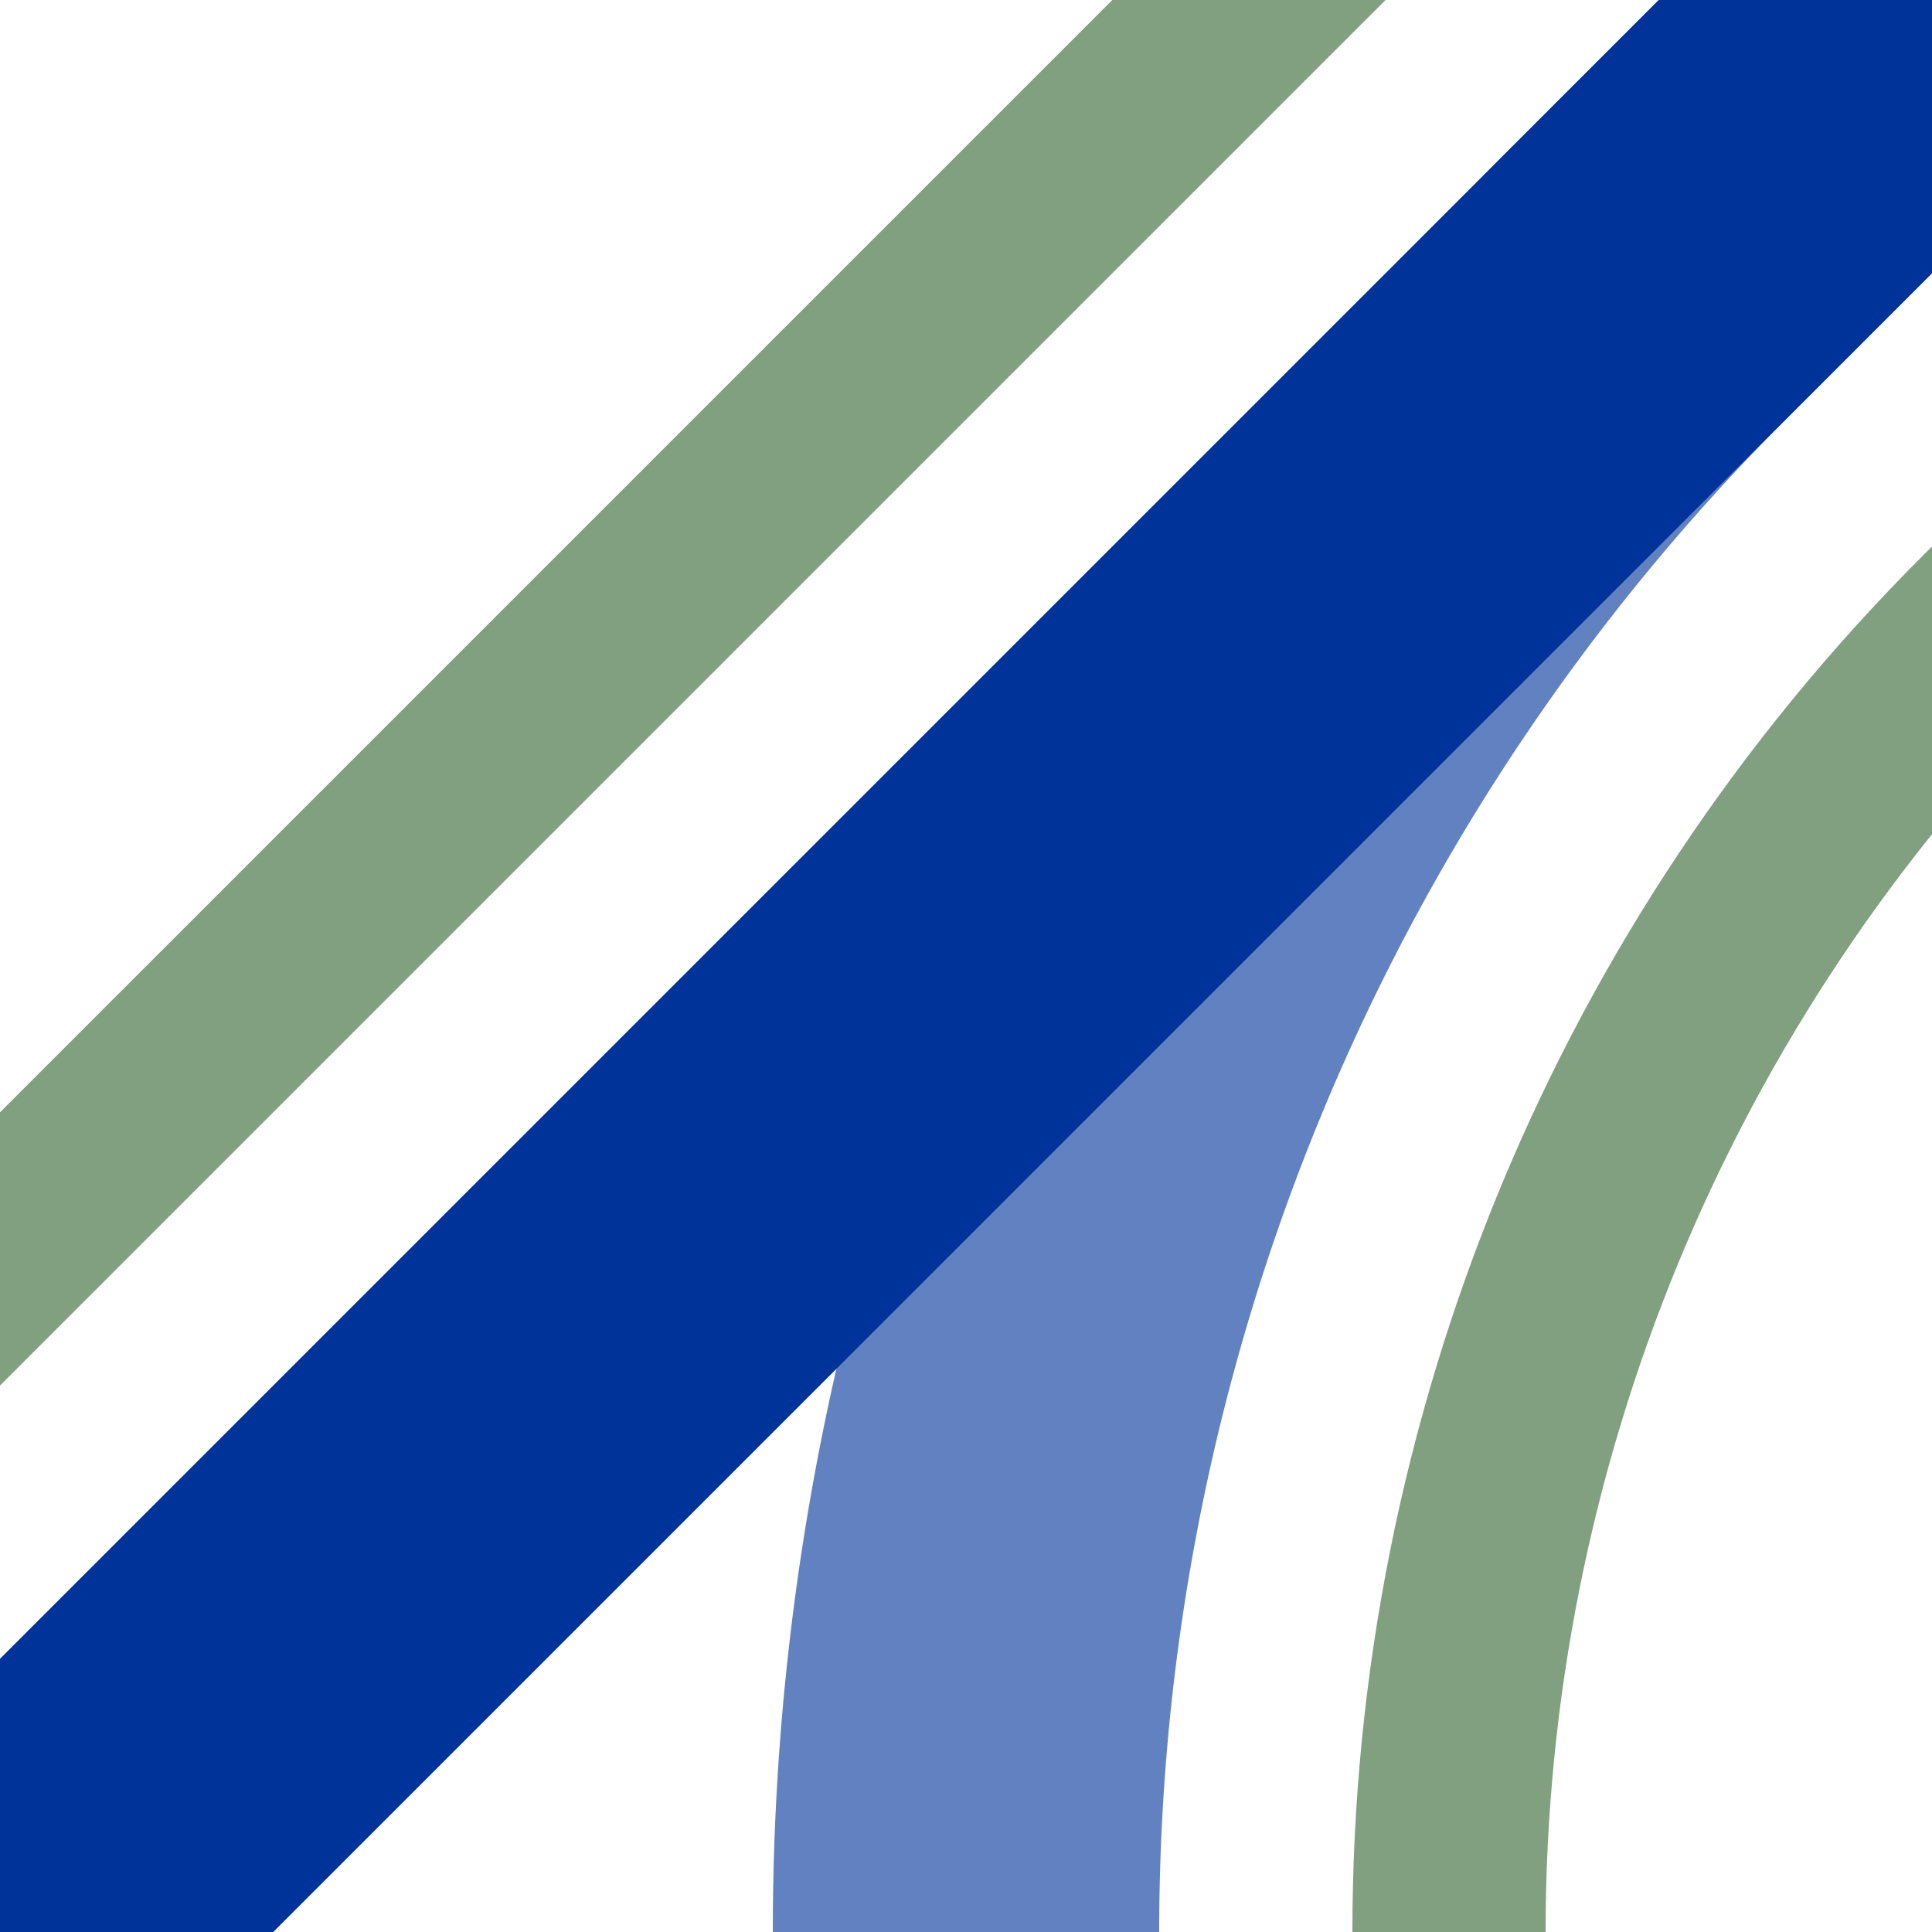
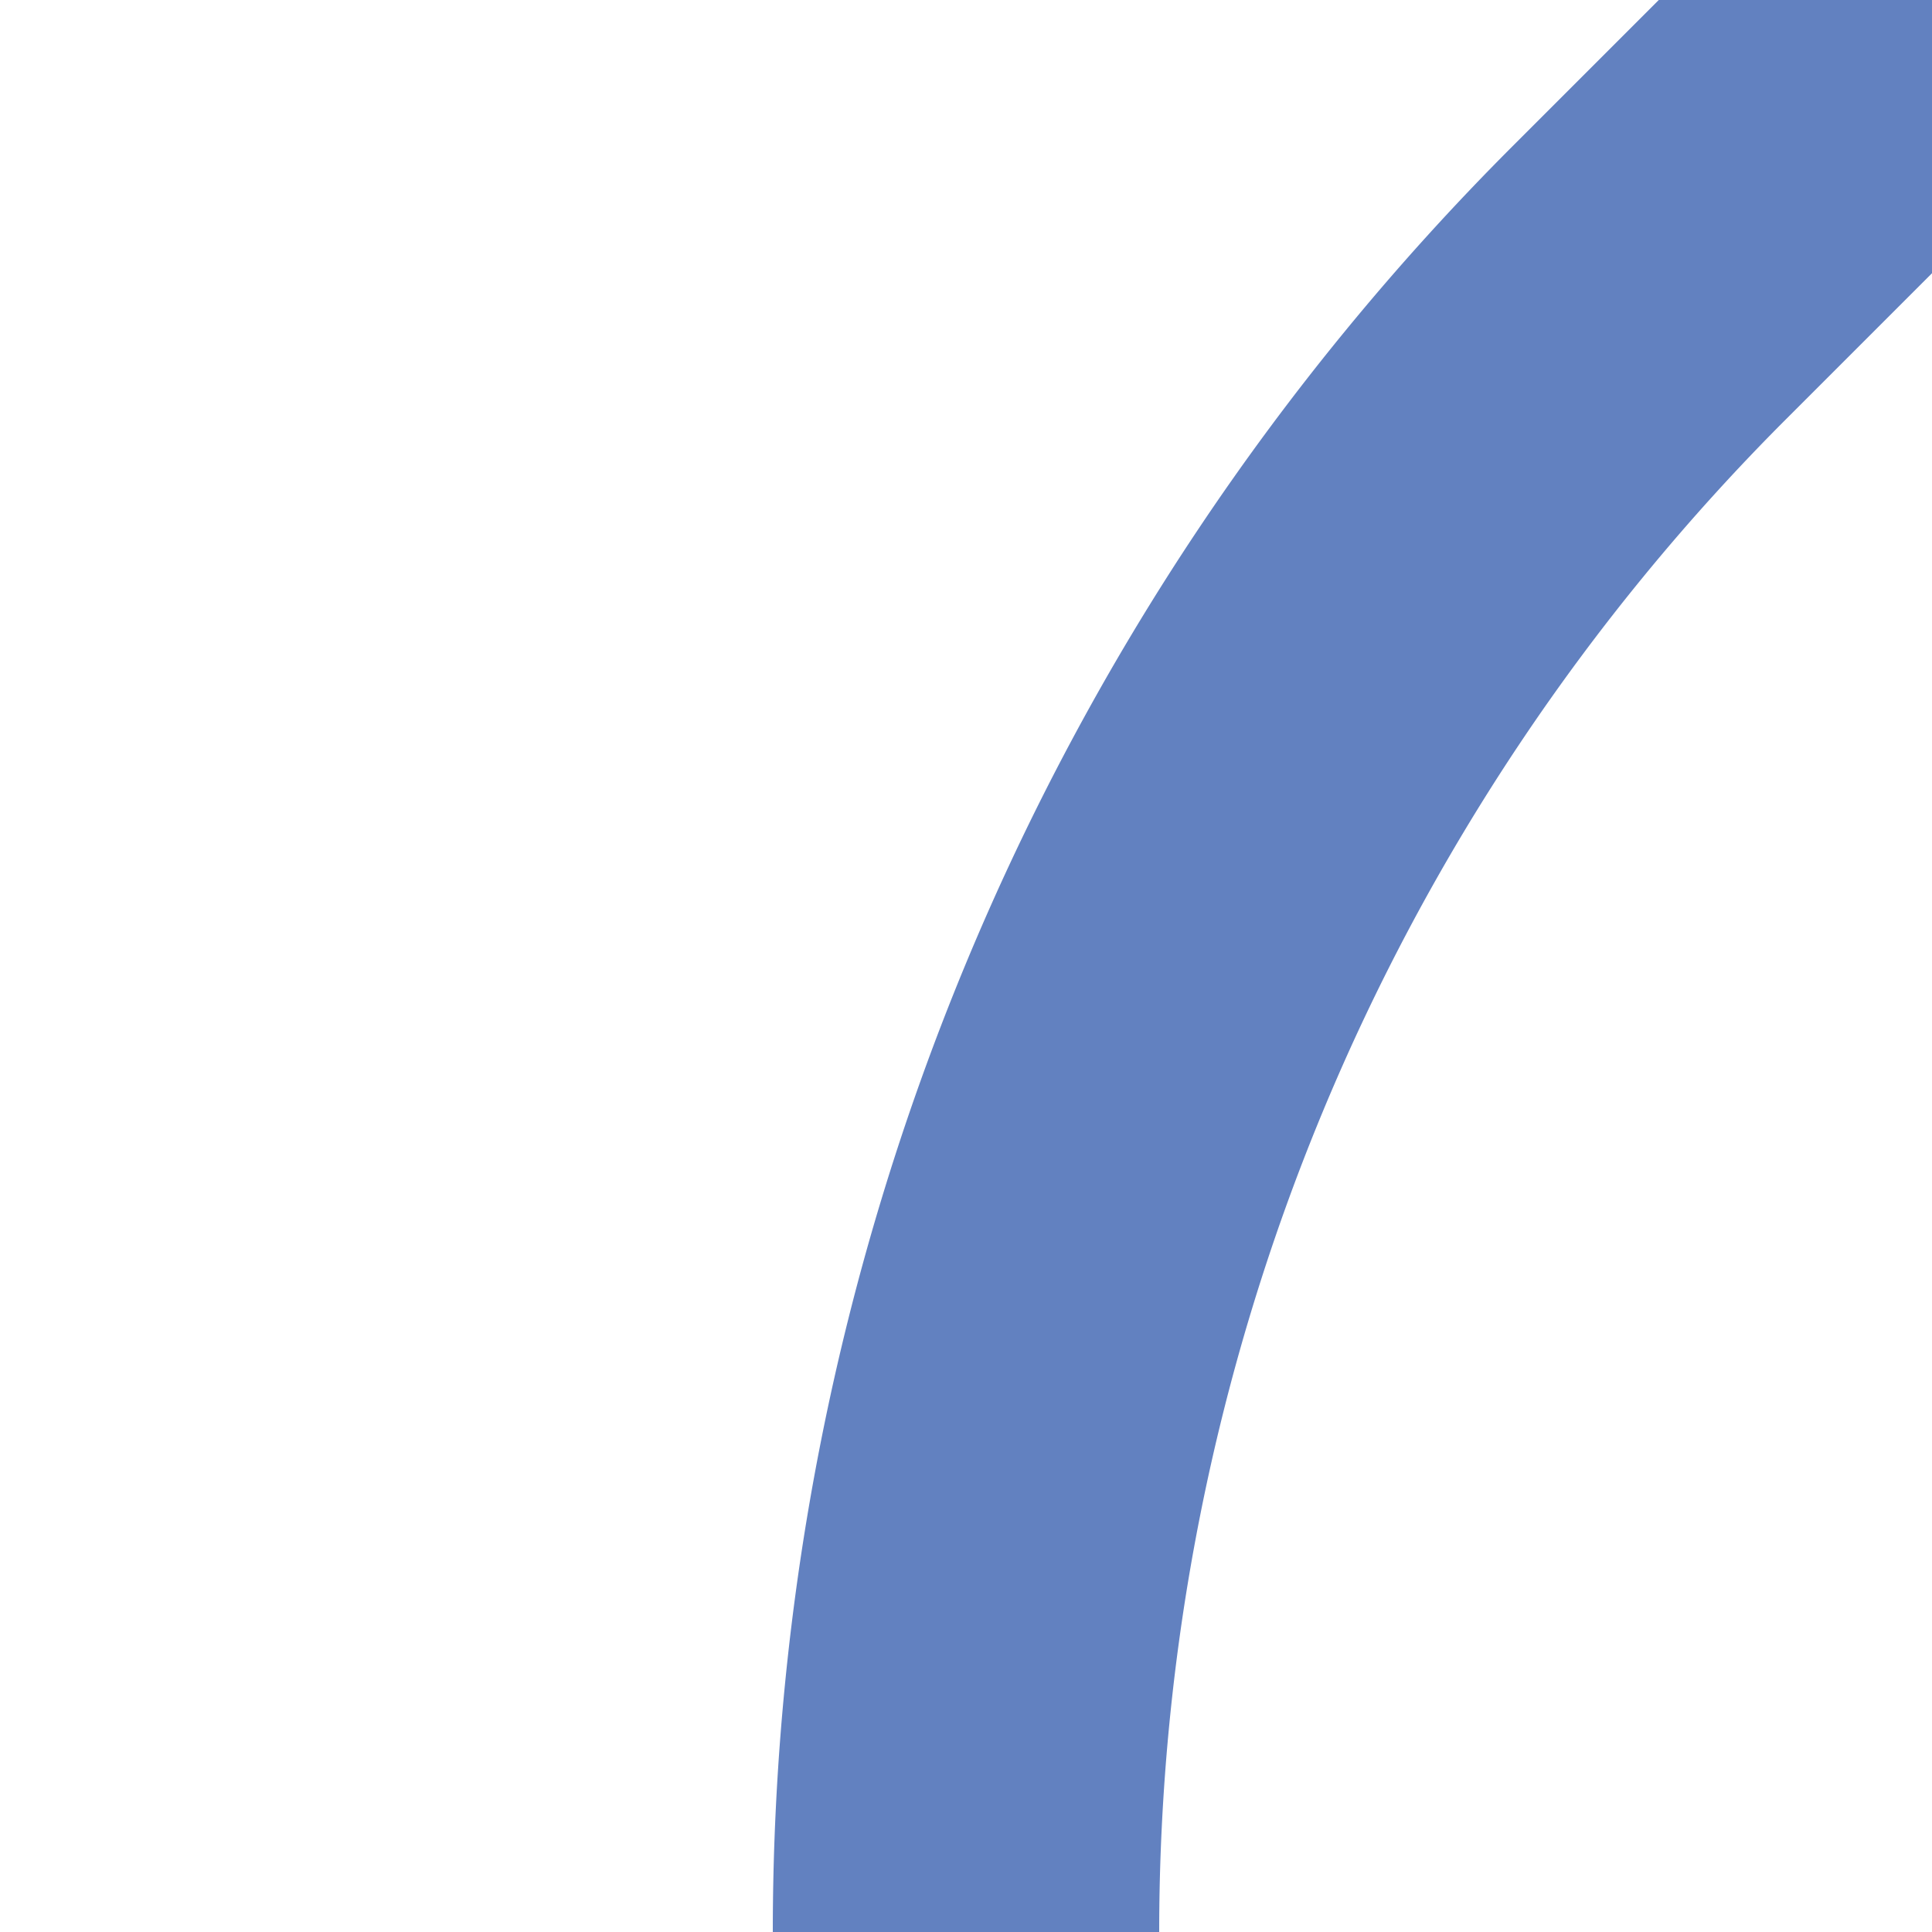
<svg xmlns="http://www.w3.org/2000/svg" width="500" height="500">
  <title>hABZ1+3xf</title>
  <g stroke="#80A080" stroke-width="50" fill="none">
-     <path d="m 400,-76.78 -600,600" />
-     <path d="m 590.17,86.61 -75,75 C 425.421,251.356 375,373.078 375,500" />
    <path stroke="#6281C0" d="M 500,0 426.78,73.22 A 603.55,603.55 0 0 0 250,500" stroke-width="100" />
-     <path stroke="#003399" d="M 0,500 500,0" stroke-width="100" />
  </g>
</svg>